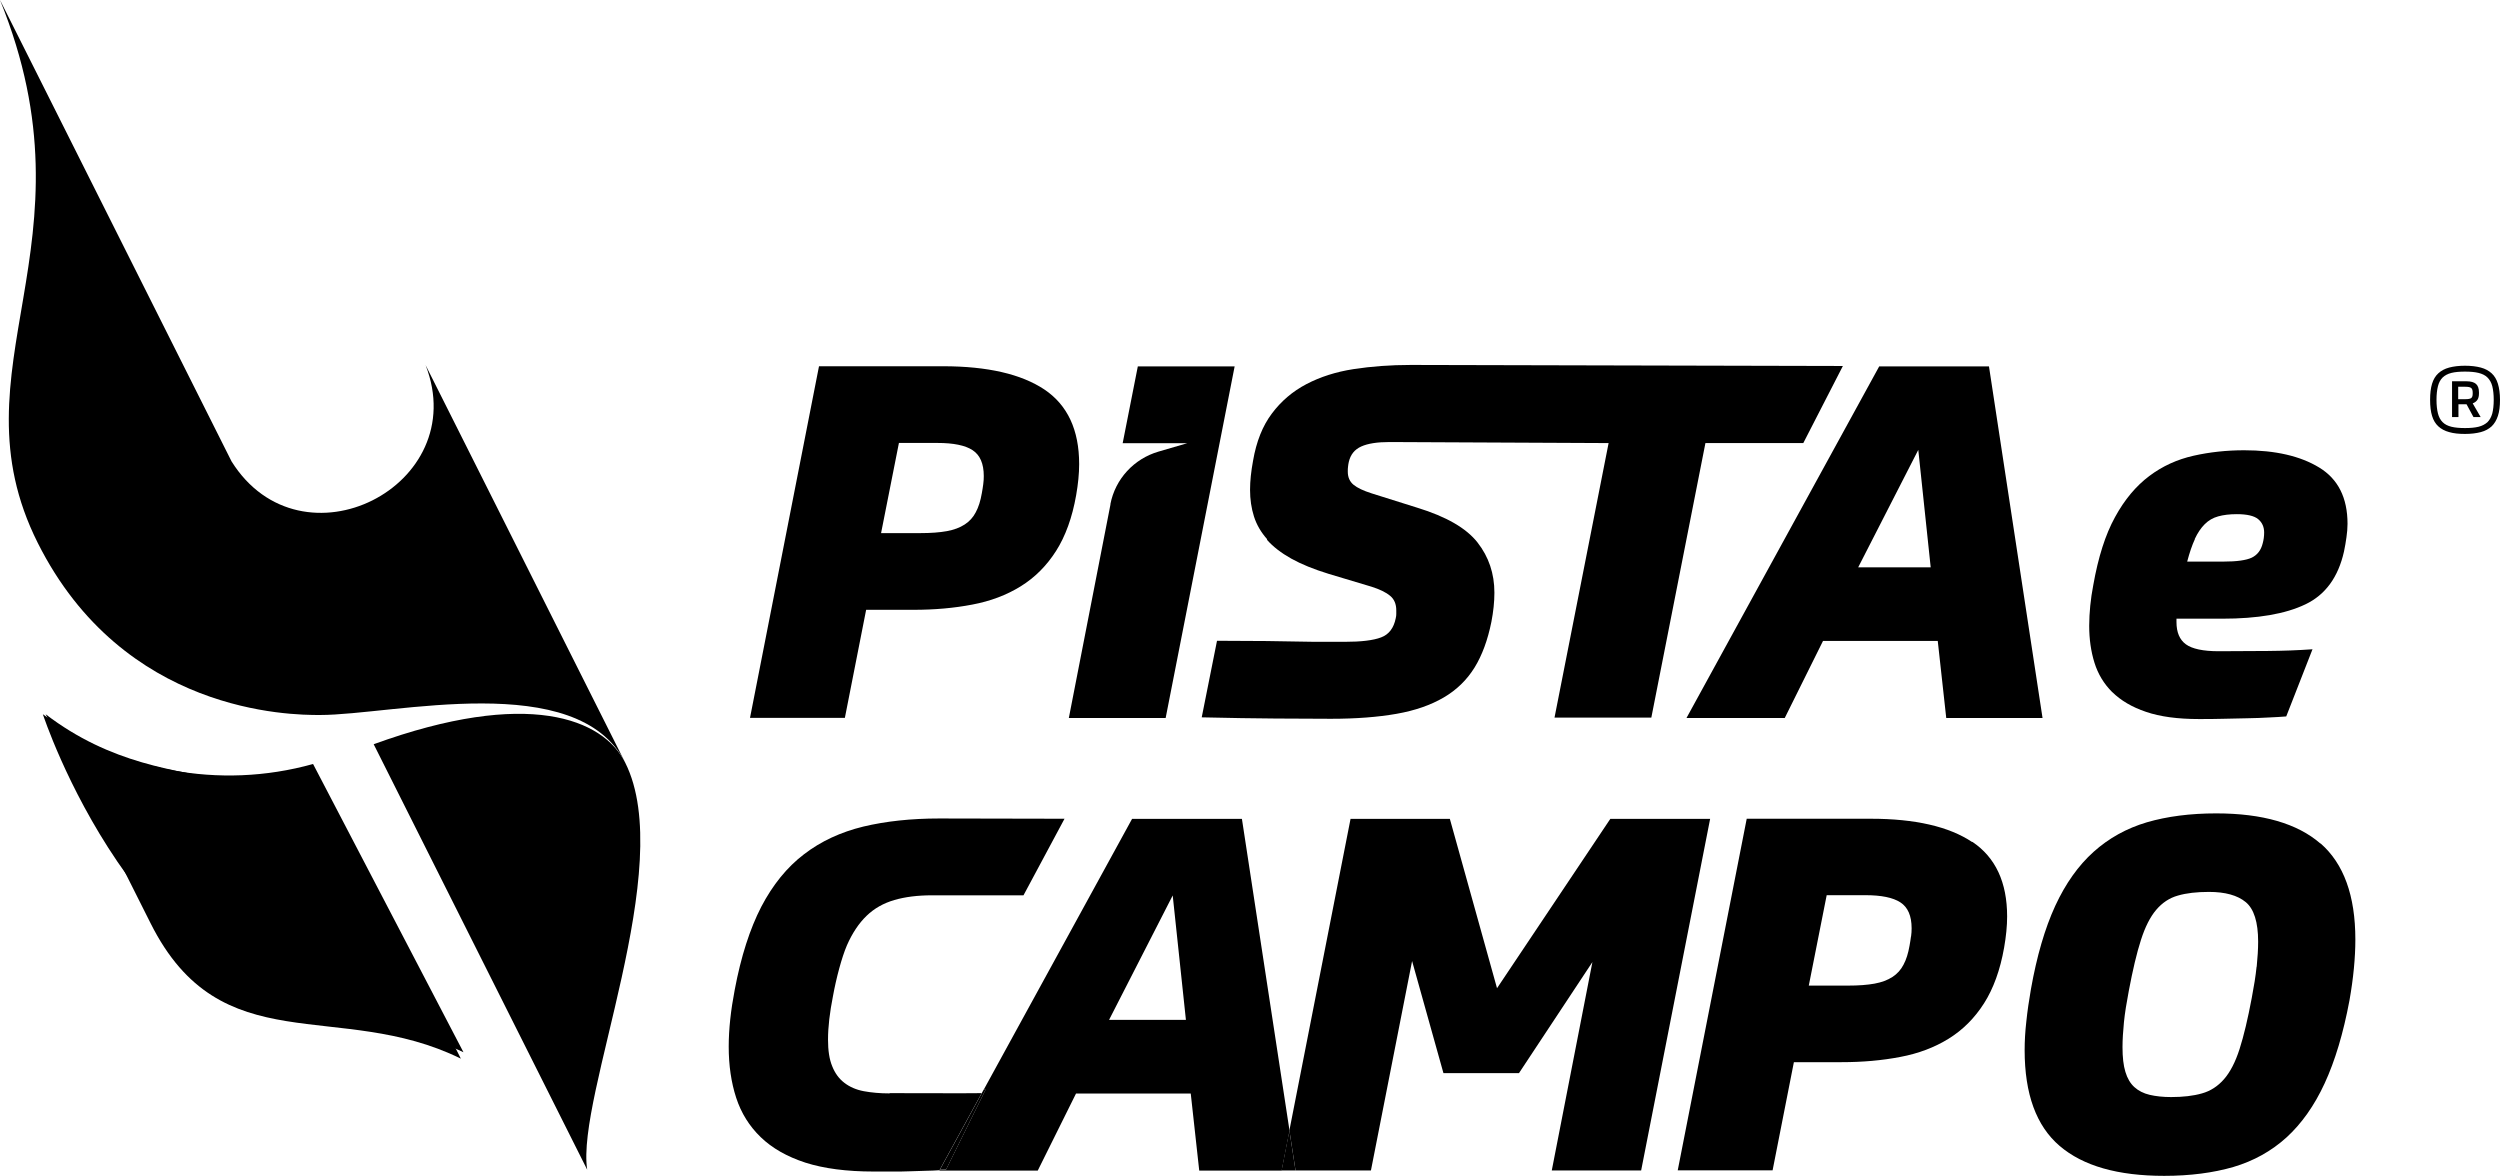
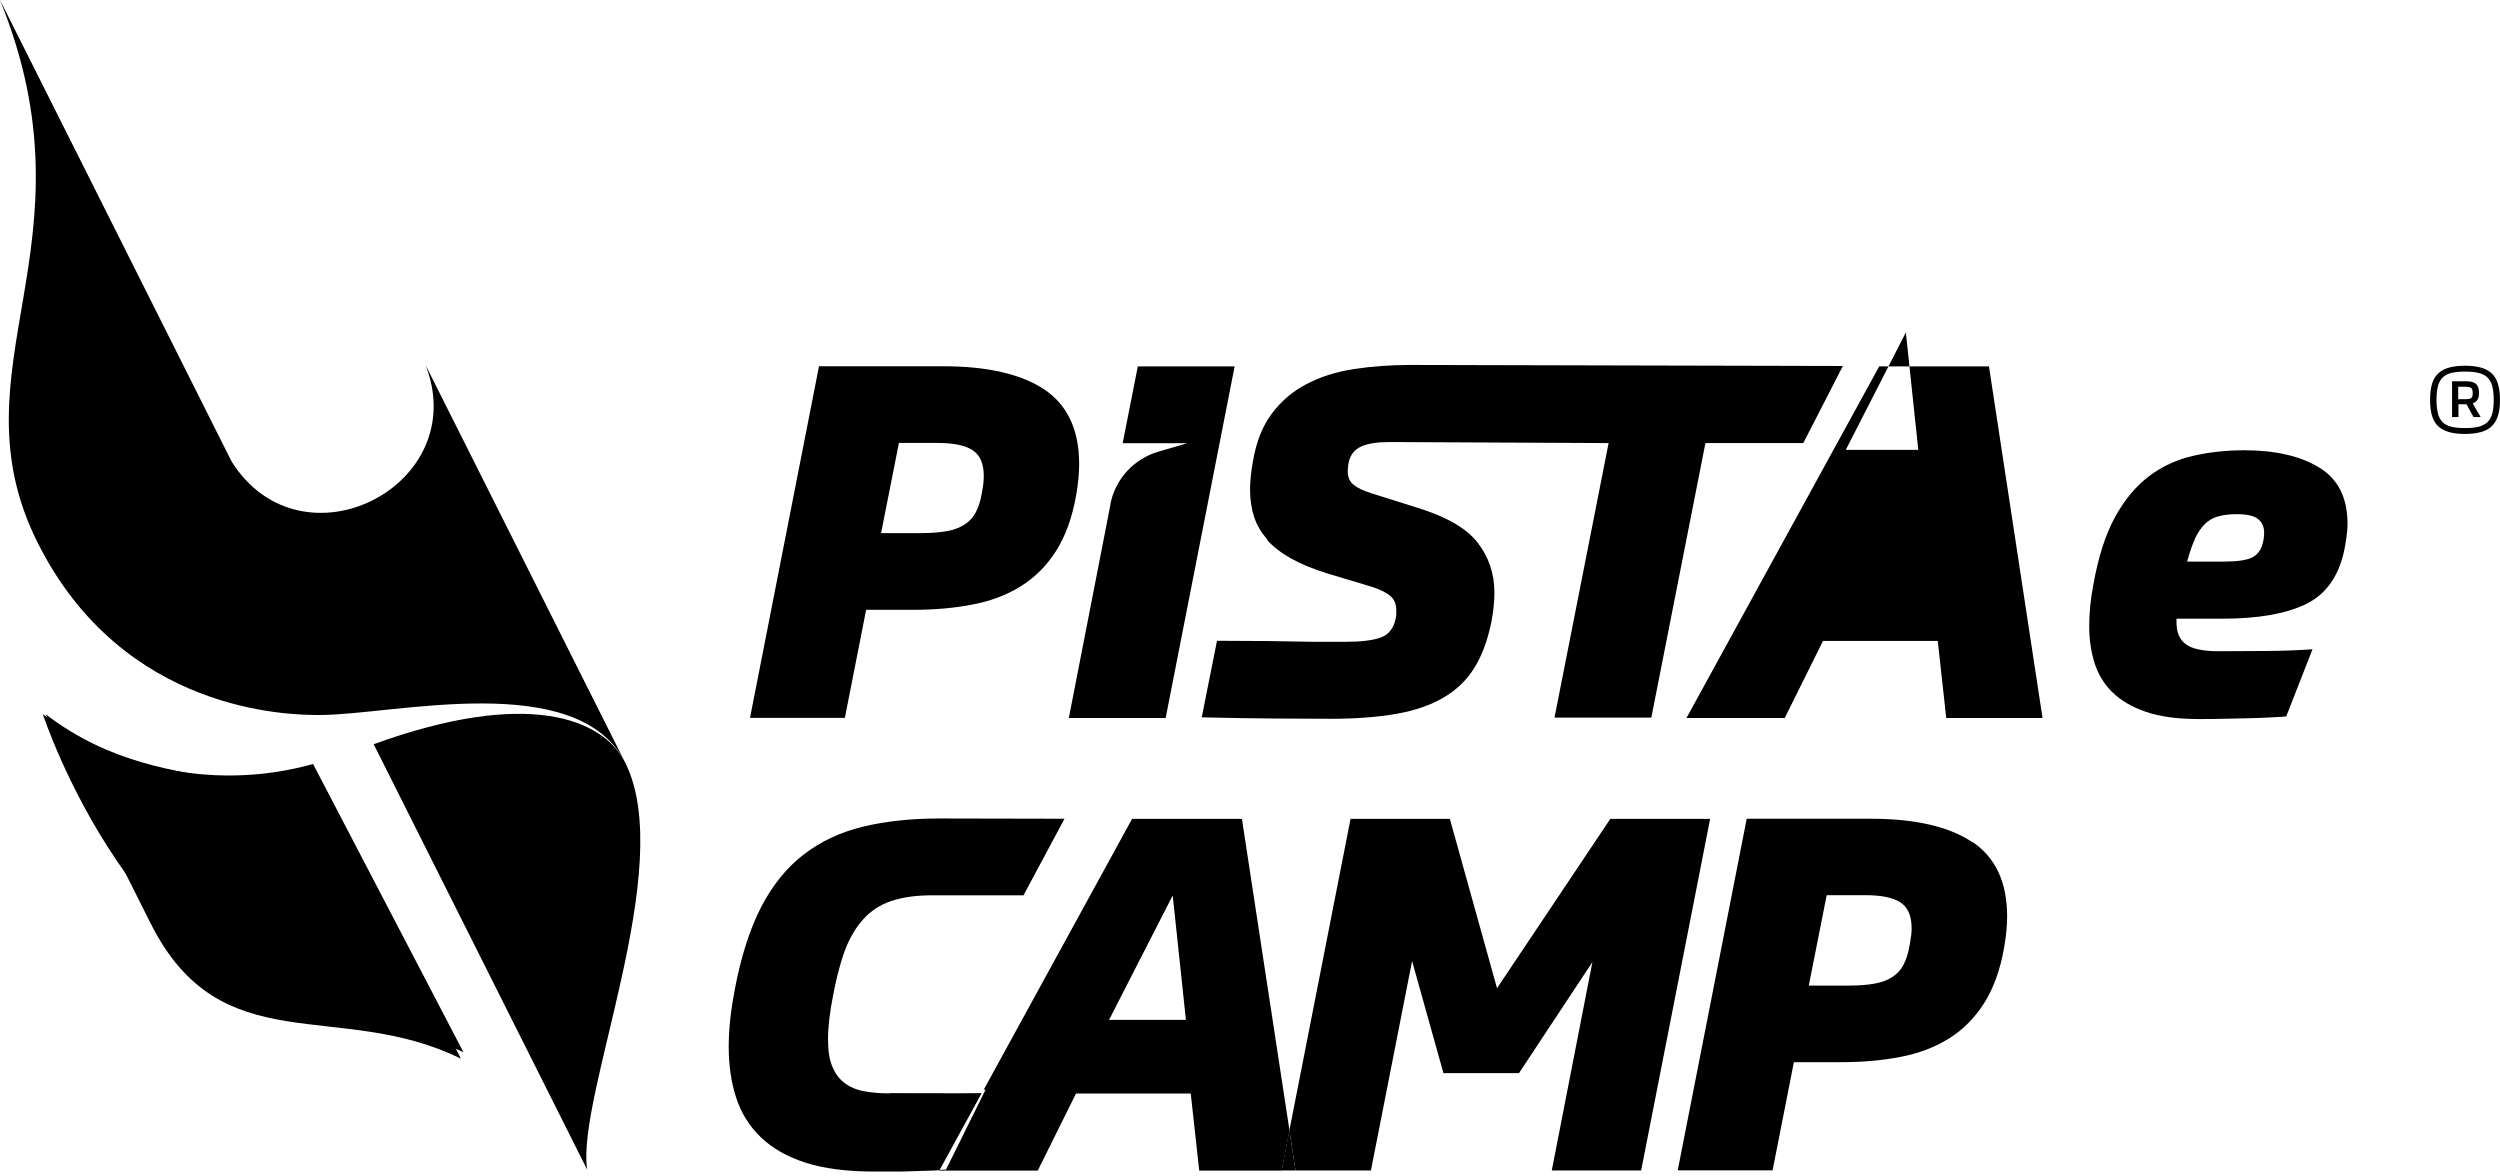
<svg xmlns="http://www.w3.org/2000/svg" viewBox="0 0 191.33 90" id="uuid-a012e6df-4a71-40bb-85ed-d81cb672eb11">
  <path d="M191.33,30.6c0,.49-.05.9-.16,1.23-.11.33-.27.6-.48.8-.22.2-.49.35-.83.44-.34.09-.74.14-1.21.14s-.87-.04-1.21-.14c-.34-.09-.61-.24-.83-.44-.22-.2-.38-.47-.48-.8-.1-.33-.15-.74-.15-1.23s.05-.9.15-1.23c.1-.33.26-.6.48-.8.22-.2.49-.35.83-.44.34-.09.74-.14,1.21-.14s.87.05,1.21.14c.34.09.61.24.83.44.22.2.38.47.48.8.1.33.16.74.16,1.23ZM186.47,30.6c0,.42.04.76.11,1.04.07.28.19.5.36.67.17.17.39.28.67.35s.63.1,1.04.1.76-.03,1.04-.1.5-.19.68-.35c.17-.17.29-.39.37-.67.07-.28.11-.63.11-1.04s-.04-.76-.11-1.04-.2-.5-.37-.67c-.17-.17-.4-.28-.68-.35s-.63-.1-1.04-.1-.76.03-1.04.1-.5.19-.67.35c-.17.17-.29.39-.36.67s-.11.63-.11,1.04ZM189.72,30.12c0,.2-.04.36-.12.48-.08.12-.2.21-.36.27l.61,1.05h-.55l-.53-.98h-.62v.98h-.49v-2.74h1.1c.34,0,.58.07.73.2.15.13.23.35.23.65v.09ZM189.24,30.05c0-.18-.04-.3-.12-.36-.08-.06-.22-.09-.44-.09h-.55v.95h.55c.22,0,.36-.03.44-.08.08-.06.12-.17.12-.33v-.07Z" />
  <path d="M66.27,46.67h3.65c1.6,0,3.09-.13,4.49-.4,1.39-.26,2.63-.73,3.71-1.4,1.08-.67,1.98-1.57,2.7-2.7.72-1.13,1.24-2.56,1.54-4.27.15-.86.23-1.65.23-2.38,0-2.62-.89-4.52-2.66-5.71-1.77-1.18-4.36-1.78-7.75-1.78h-9.5l-5.28,26.91h7.26l1.63-8.28ZM68.78,33.9h2.97c1.22,0,2.11.18,2.68.55.57.37.86,1.03.86,1.98,0,.2-.01.41-.04.62-.03.21-.06.45-.11.7-.1.58-.25,1.06-.46,1.45-.2.39-.49.71-.85.94-.37.24-.82.41-1.37.51-.55.1-1.22.15-2.03.15h-3l1.37-6.92Z" />
  <path d="M84.99,38.59l-3.19,16.36h7.41l5.28-26.91h-7.41l-1.16,5.88h4.94l-2.19.64c-1.89.55-3.32,2.1-3.69,4.03Z" />
  <path d="M96.96,41.31c.47.53,1.09,1.01,1.86,1.44.77.43,1.73.82,2.87,1.17l3.27.98c.63.2,1.11.43,1.43.7.32.26.47.64.47,1.11v.28c0,.09-.01.2-.04.32-.15.76-.53,1.25-1.12,1.47-.6.23-1.53.34-2.79.34h-1.48c-.61,0-1.29,0-2.05-.02-.76-.01-1.57-.02-2.43-.04-.86-.01-2.95-.02-3.81-.02l-1.17,5.86c2.15.05,4.13.08,5.63.09,1.49.01,2.91.02,4.26.02,1.93,0,3.6-.13,5.02-.38,1.42-.25,2.62-.67,3.61-1.25.99-.58,1.77-1.34,2.36-2.29.58-.94,1.01-2.11,1.29-3.5.15-.78.23-1.52.23-2.23,0-1.46-.43-2.74-1.29-3.84-.86-1.1-2.39-1.98-4.6-2.66l-3.5-1.1c-.63-.2-1.1-.42-1.39-.66-.29-.24-.44-.57-.44-1,0-.15,0-.28.02-.4.01-.11.03-.23.06-.36.13-.55.44-.94.95-1.17.51-.23,1.23-.34,2.17-.34,1.14,0,16.76.08,16.76.08l-4.14,21.01h7.41l4.14-21.01h7.49l3.03-5.9s-32.35-.08-33.06-.08c-1.57,0-3.03.11-4.39.32-1.36.21-2.56.6-3.61,1.15-1.05.55-1.93,1.3-2.64,2.25-.71.94-1.19,2.15-1.44,3.61-.15.81-.23,1.55-.23,2.23,0,.73.1,1.41.3,2.04.2.63.54,1.21,1.01,1.74Z" />
-   <path d="M136.59,54.95l2.93-5.9h8.78l.65,5.9h7.37l-4.1-26.91h-8.4l-14.75,26.91h7.53ZM146.81,34.43l.95,8.99h-5.55l4.6-8.99Z" />
+   <path d="M136.59,54.95l2.93-5.9h8.78l.65,5.9h7.37l-4.1-26.91h-8.4l-14.75,26.91h7.53ZM146.81,34.43h-5.55l4.6-8.99Z" />
  <path d="M161.66,52.97c.65.64,1.51,1.15,2.58,1.51,1.08.37,2.43.55,4.05.55.61,0,1.23,0,1.86-.02.63-.01,1.25-.03,1.84-.04.59-.01,1.15-.03,1.65-.06.51-.02.95-.05,1.33-.08l2.01-5.14c-1.12.08-2.26.12-3.42.13-1.17.01-2.42.02-3.76.02-1.19,0-2.03-.18-2.51-.53-.48-.35-.72-.92-.72-1.7v-.26h3.5c2.71,0,4.83-.36,6.37-1.1,1.53-.73,2.51-2.08,2.95-4.04.08-.38.14-.74.19-1.1.05-.35.08-.69.08-1.02,0-1.99-.72-3.43-2.17-4.31-1.44-.88-3.36-1.32-5.74-1.32-1.34,0-2.64.14-3.88.42-1.24.28-2.37.79-3.38,1.55-1.01.76-1.89,1.8-2.62,3.14-.74,1.34-1.29,3.07-1.67,5.22-.1.53-.18,1.05-.23,1.57-.05.52-.08,1.03-.08,1.53,0,1.01.13,1.95.4,2.82.27.87.72,1.62,1.37,2.27ZM167.97,41.25c.22-.47.47-.84.76-1.13.29-.29.63-.49,1.03-.6.39-.11.87-.17,1.43-.17.78,0,1.33.13,1.63.38.3.25.46.59.46,1.02,0,.3-.04.58-.11.83-.13.53-.41.89-.84,1.1-.43.2-1.15.3-2.17.3h-2.77c.18-.68.37-1.25.59-1.72Z" />
  <path d="M68.08,83.68c-.73,0-1.39-.06-1.98-.17-.58-.11-1.08-.33-1.48-.64-.41-.31-.72-.74-.93-1.27-.22-.53-.32-1.21-.32-2.04,0-.96.13-2.07.38-3.33.25-1.38.67-2.96,1.07-3.89.41-.93.91-1.68,1.5-2.25.59-.57,1.3-.97,2.13-1.21.82-.24,1.78-.36,2.87-.36.38,0,6.82,0,7.01,0l3.14-5.86s-9.11-.02-9.59-.02c-2.15,0-4.09.21-5.81.62-1.72.42-3.24,1.12-4.54,2.12-1.31,1-2.39,2.34-3.27,4.02-.87,1.69-1.55,3.8-2.03,6.35-.3,1.56-.46,3.01-.46,4.35,0,1.44.19,2.74.57,3.91.38,1.17,1.01,2.18,1.88,3.02.87.84,2.01,1.49,3.42,1.95,1.41.45,3.15.68,5.23.68h1.5c.44,0,.87,0,1.29-.02.42-.01.84-.02,1.27-.04.3,0,.62-.02.97-.04l3.23-5.9c-.64.02-6.39,0-7.04,0Z" />
  <path d="M95.04,62.67h-8.4l-11.35,20.72s.1,0,.14,0l-3.03,6.12c-.17,0-.32.01-.48.02l-.03.06h7.53l2.93-5.9h8.78l.65,5.9h6.31l.6-3.06-3.64-23.84ZM84.88,78.05l4.87-9.52,1.01,9.52h-5.88Z" />
-   <path d="M75.43,83.38s-.1,0-.14,0l-3.36,6.14c.16,0,.31-.01.48-.02l3.03-6.12Z" />
  <polygon points="123.24 62.67 114.57 75.63 110.96 62.67 103.36 62.67 98.68 86.51 99.15 89.58 104.92 89.58 108.07 73.55 110.47 82.13 116.25 82.13 121.87 73.63 118.76 89.58 125.6 89.58 130.88 62.67 123.24 62.67" />
  <polygon points="98.08 89.58 99.15 89.58 98.68 86.51 98.08 89.58" />
  <path d="M150.93,64.44c-1.77-1.18-4.36-1.78-7.75-1.78h-9.5l-5.28,26.91h7.26l1.63-8.28h3.65c1.6,0,3.09-.13,4.49-.4,1.39-.26,2.63-.73,3.71-1.4,1.08-.67,1.98-1.57,2.7-2.7.72-1.13,1.24-2.56,1.54-4.27.15-.86.23-1.65.23-2.38,0-2.62-.89-4.52-2.66-5.71ZM146.25,71.68c-.03.21-.06.45-.11.7-.1.58-.25,1.06-.46,1.45-.2.39-.49.71-.85.94-.37.24-.82.41-1.37.51-.55.1-1.22.15-2.03.15h-3l1.37-6.92h2.96c1.22,0,2.11.18,2.68.55.57.37.86,1.03.86,1.98,0,.2-.01.41-.04.62Z" />
-   <path d="M177.59,64.56c-1.77-1.54-4.44-2.31-7.98-2.31-1.99,0-3.75.23-5.3.68-1.55.46-2.91,1.21-4.08,2.26-1.17,1.05-2.15,2.43-2.94,4.14-.79,1.72-1.41,3.84-1.86,6.38-.15.86-.27,1.68-.35,2.46-.09.78-.13,1.51-.13,2.2,0,3.36.89,5.8,2.68,7.33,1.79,1.53,4.45,2.29,8,2.29,1.98,0,3.75-.23,5.3-.68,1.55-.46,2.9-1.21,4.06-2.26,1.15-1.05,2.13-2.43,2.92-4.14.79-1.71,1.43-3.83,1.9-6.35.3-1.7.45-3.26.45-4.66,0-3.36-.89-5.8-2.66-7.35ZM172.7,73.99c-.07.7-.2,1.5-.37,2.39-.3,1.6-.61,2.9-.93,3.9-.32,1-.72,1.77-1.19,2.31-.47.54-1.04.91-1.69,1.09-.66.19-1.45.28-2.36.28-.62,0-1.17-.06-1.64-.17-.47-.11-.86-.31-1.17-.59-.31-.28-.54-.67-.69-1.17-.15-.49-.22-1.12-.22-1.89,0-.57.04-1.2.11-1.91.07-.7.2-1.5.37-2.39.3-1.6.61-2.91.93-3.9.32-1,.71-1.77,1.17-2.31.46-.54,1.01-.91,1.66-1.09.65-.19,1.44-.28,2.38-.28,1.24,0,2.18.26,2.81.78.63.52.95,1.53.95,3.03,0,.57-.04,1.2-.11,1.91Z" />
  <path d="M3.49,54.66l8.04,16.01c5.39,10.74,14.38,5.75,23.74,10.35l-6.96-13.87c-5.34-10.63-14.82-4.86-24.82-12.49Z" />
  <path d="M47.85,58.37l-15.28-30.43c3.61,9.26-9.51,15.9-14.85,7.37L0,0c7.64,18.82-3.84,28.13,2.89,41.55,6.55,13.05,19.31,13.18,21.6,13.17,5.61,0,19.71-3.57,23.36,3.65Z" />
  <path d="M28.6,56.96l16.34,32.56c-.87-5.61,6.92-23.16,2.91-31.15-1.69-3.37-7.46-5.7-19.26-1.41Z" />
  <path d="M3.28,54.66s7.24,22.22,23.94,23.65c2.86.24,5.66,1,8.25,2.22l-11.51-22.06c-7.19,2.01-14.84.51-20.68-3.81Z" />
</svg>